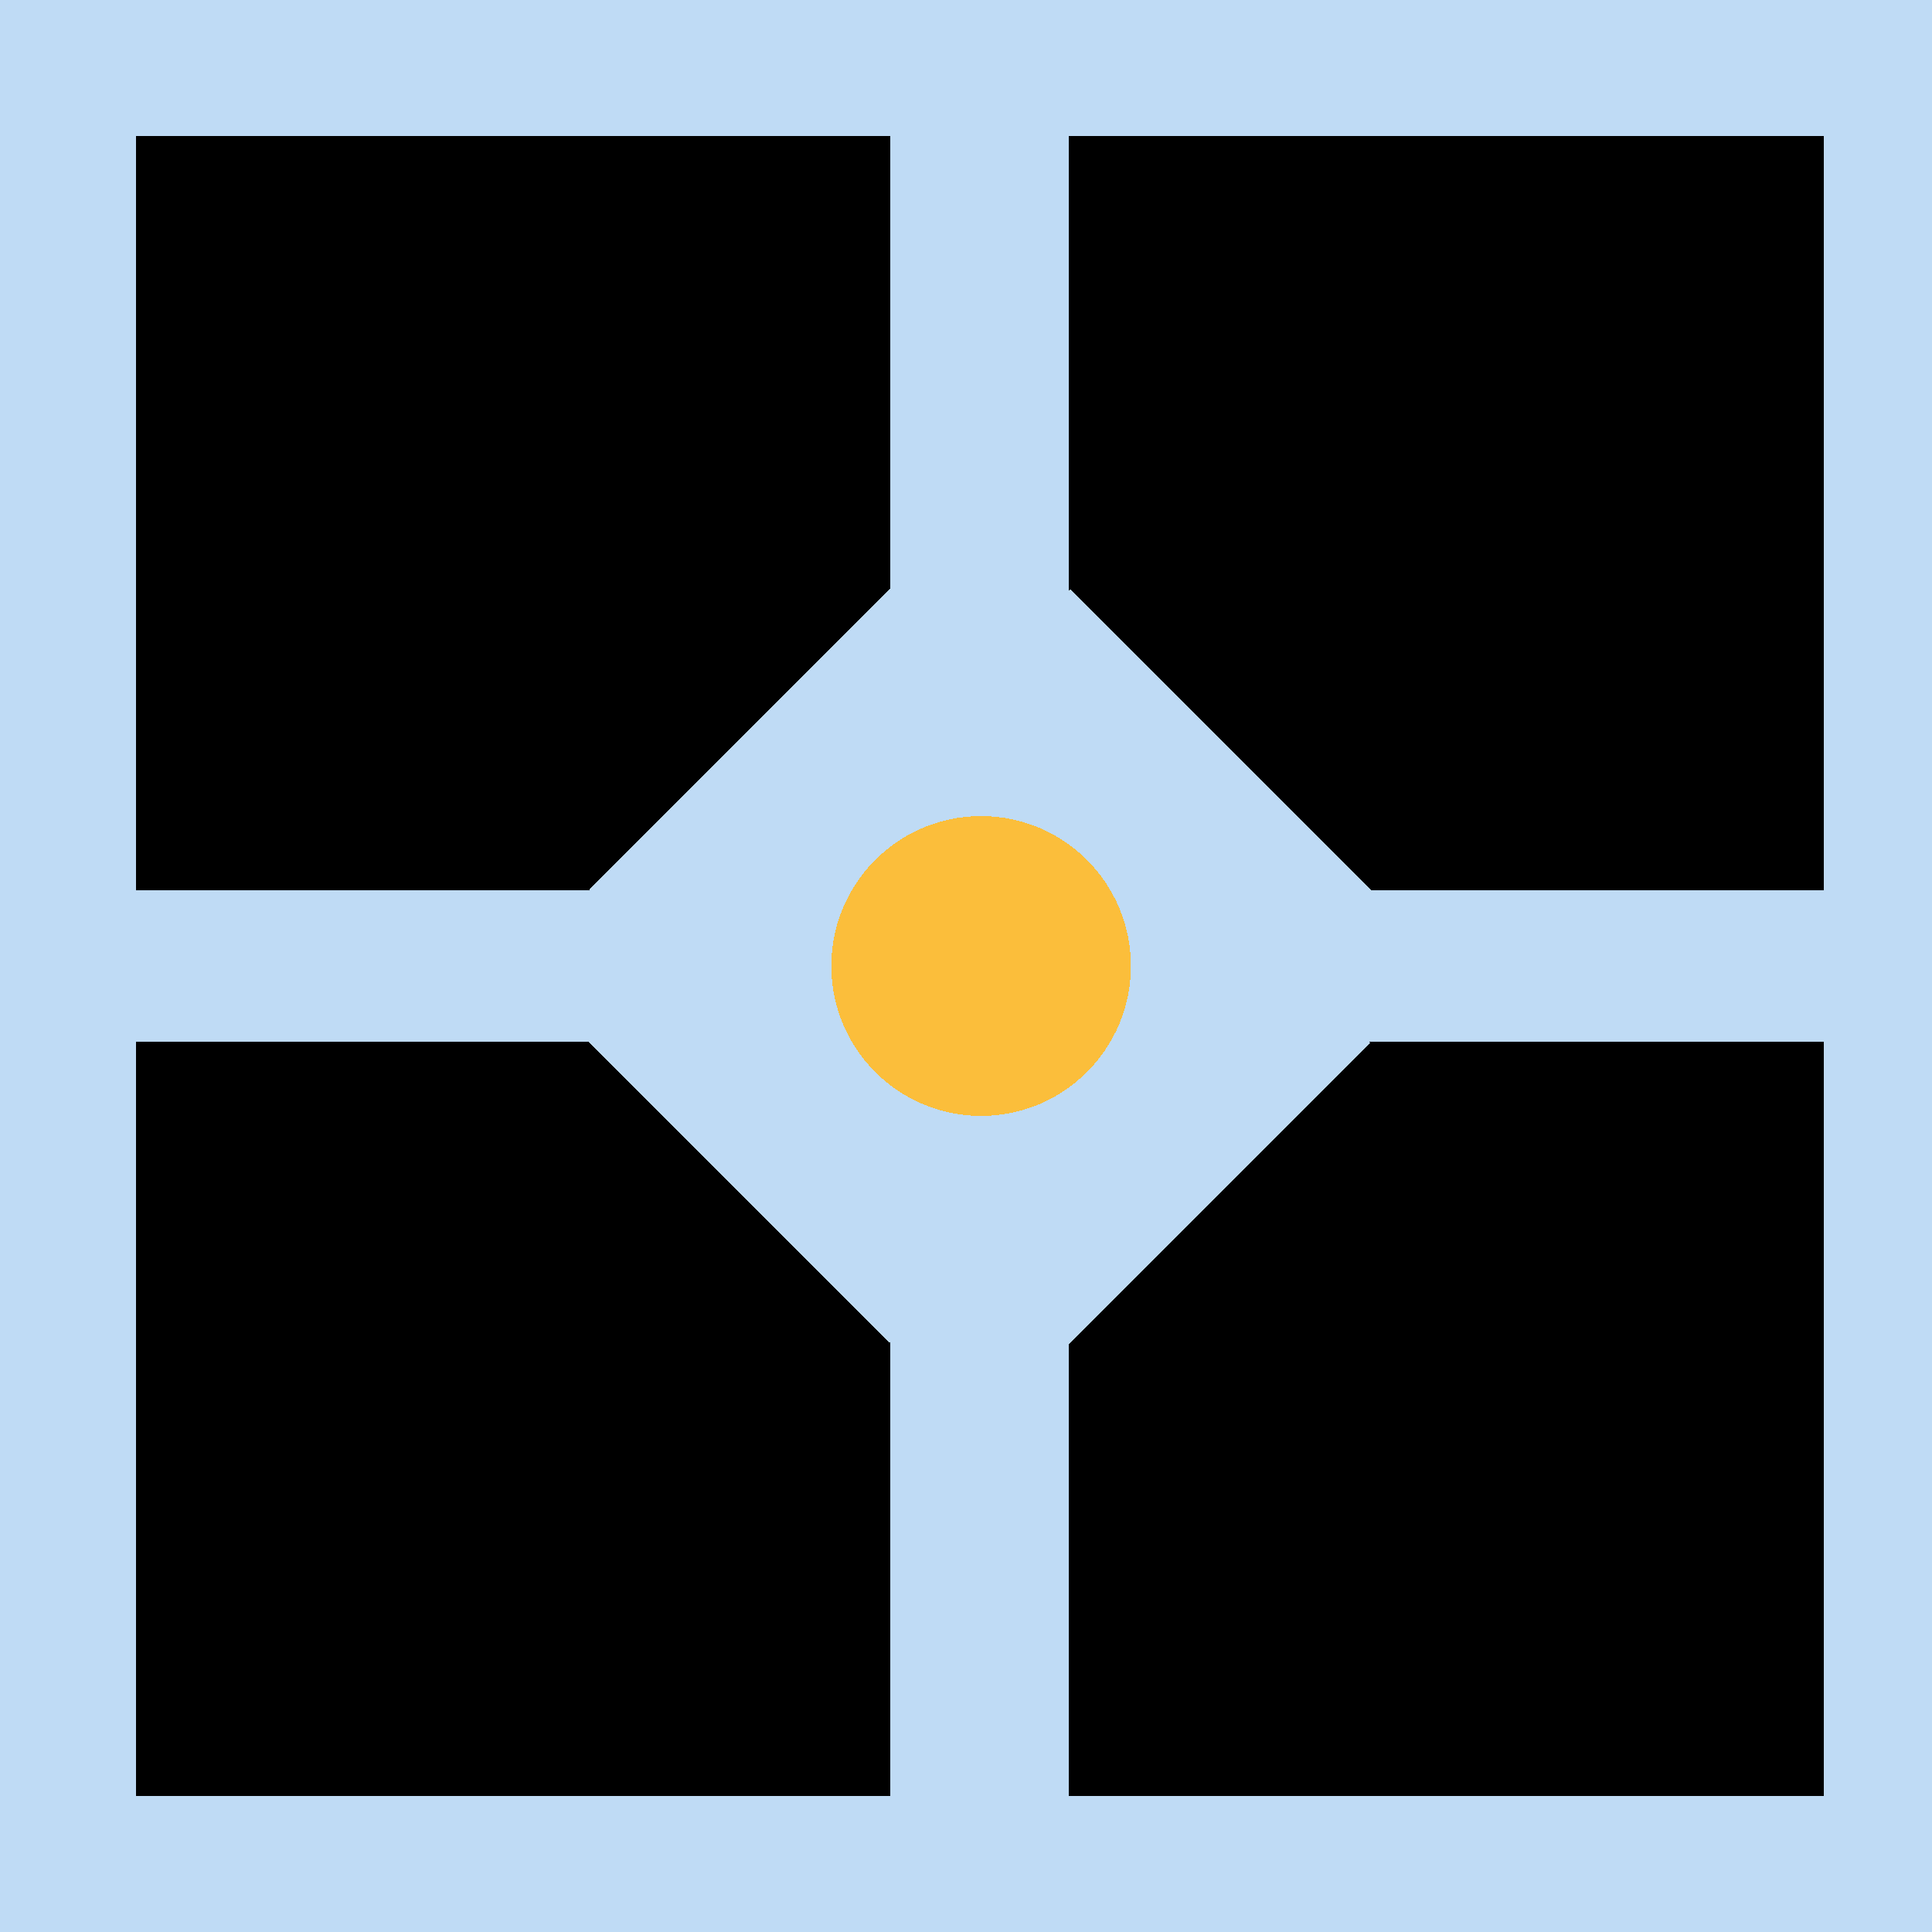
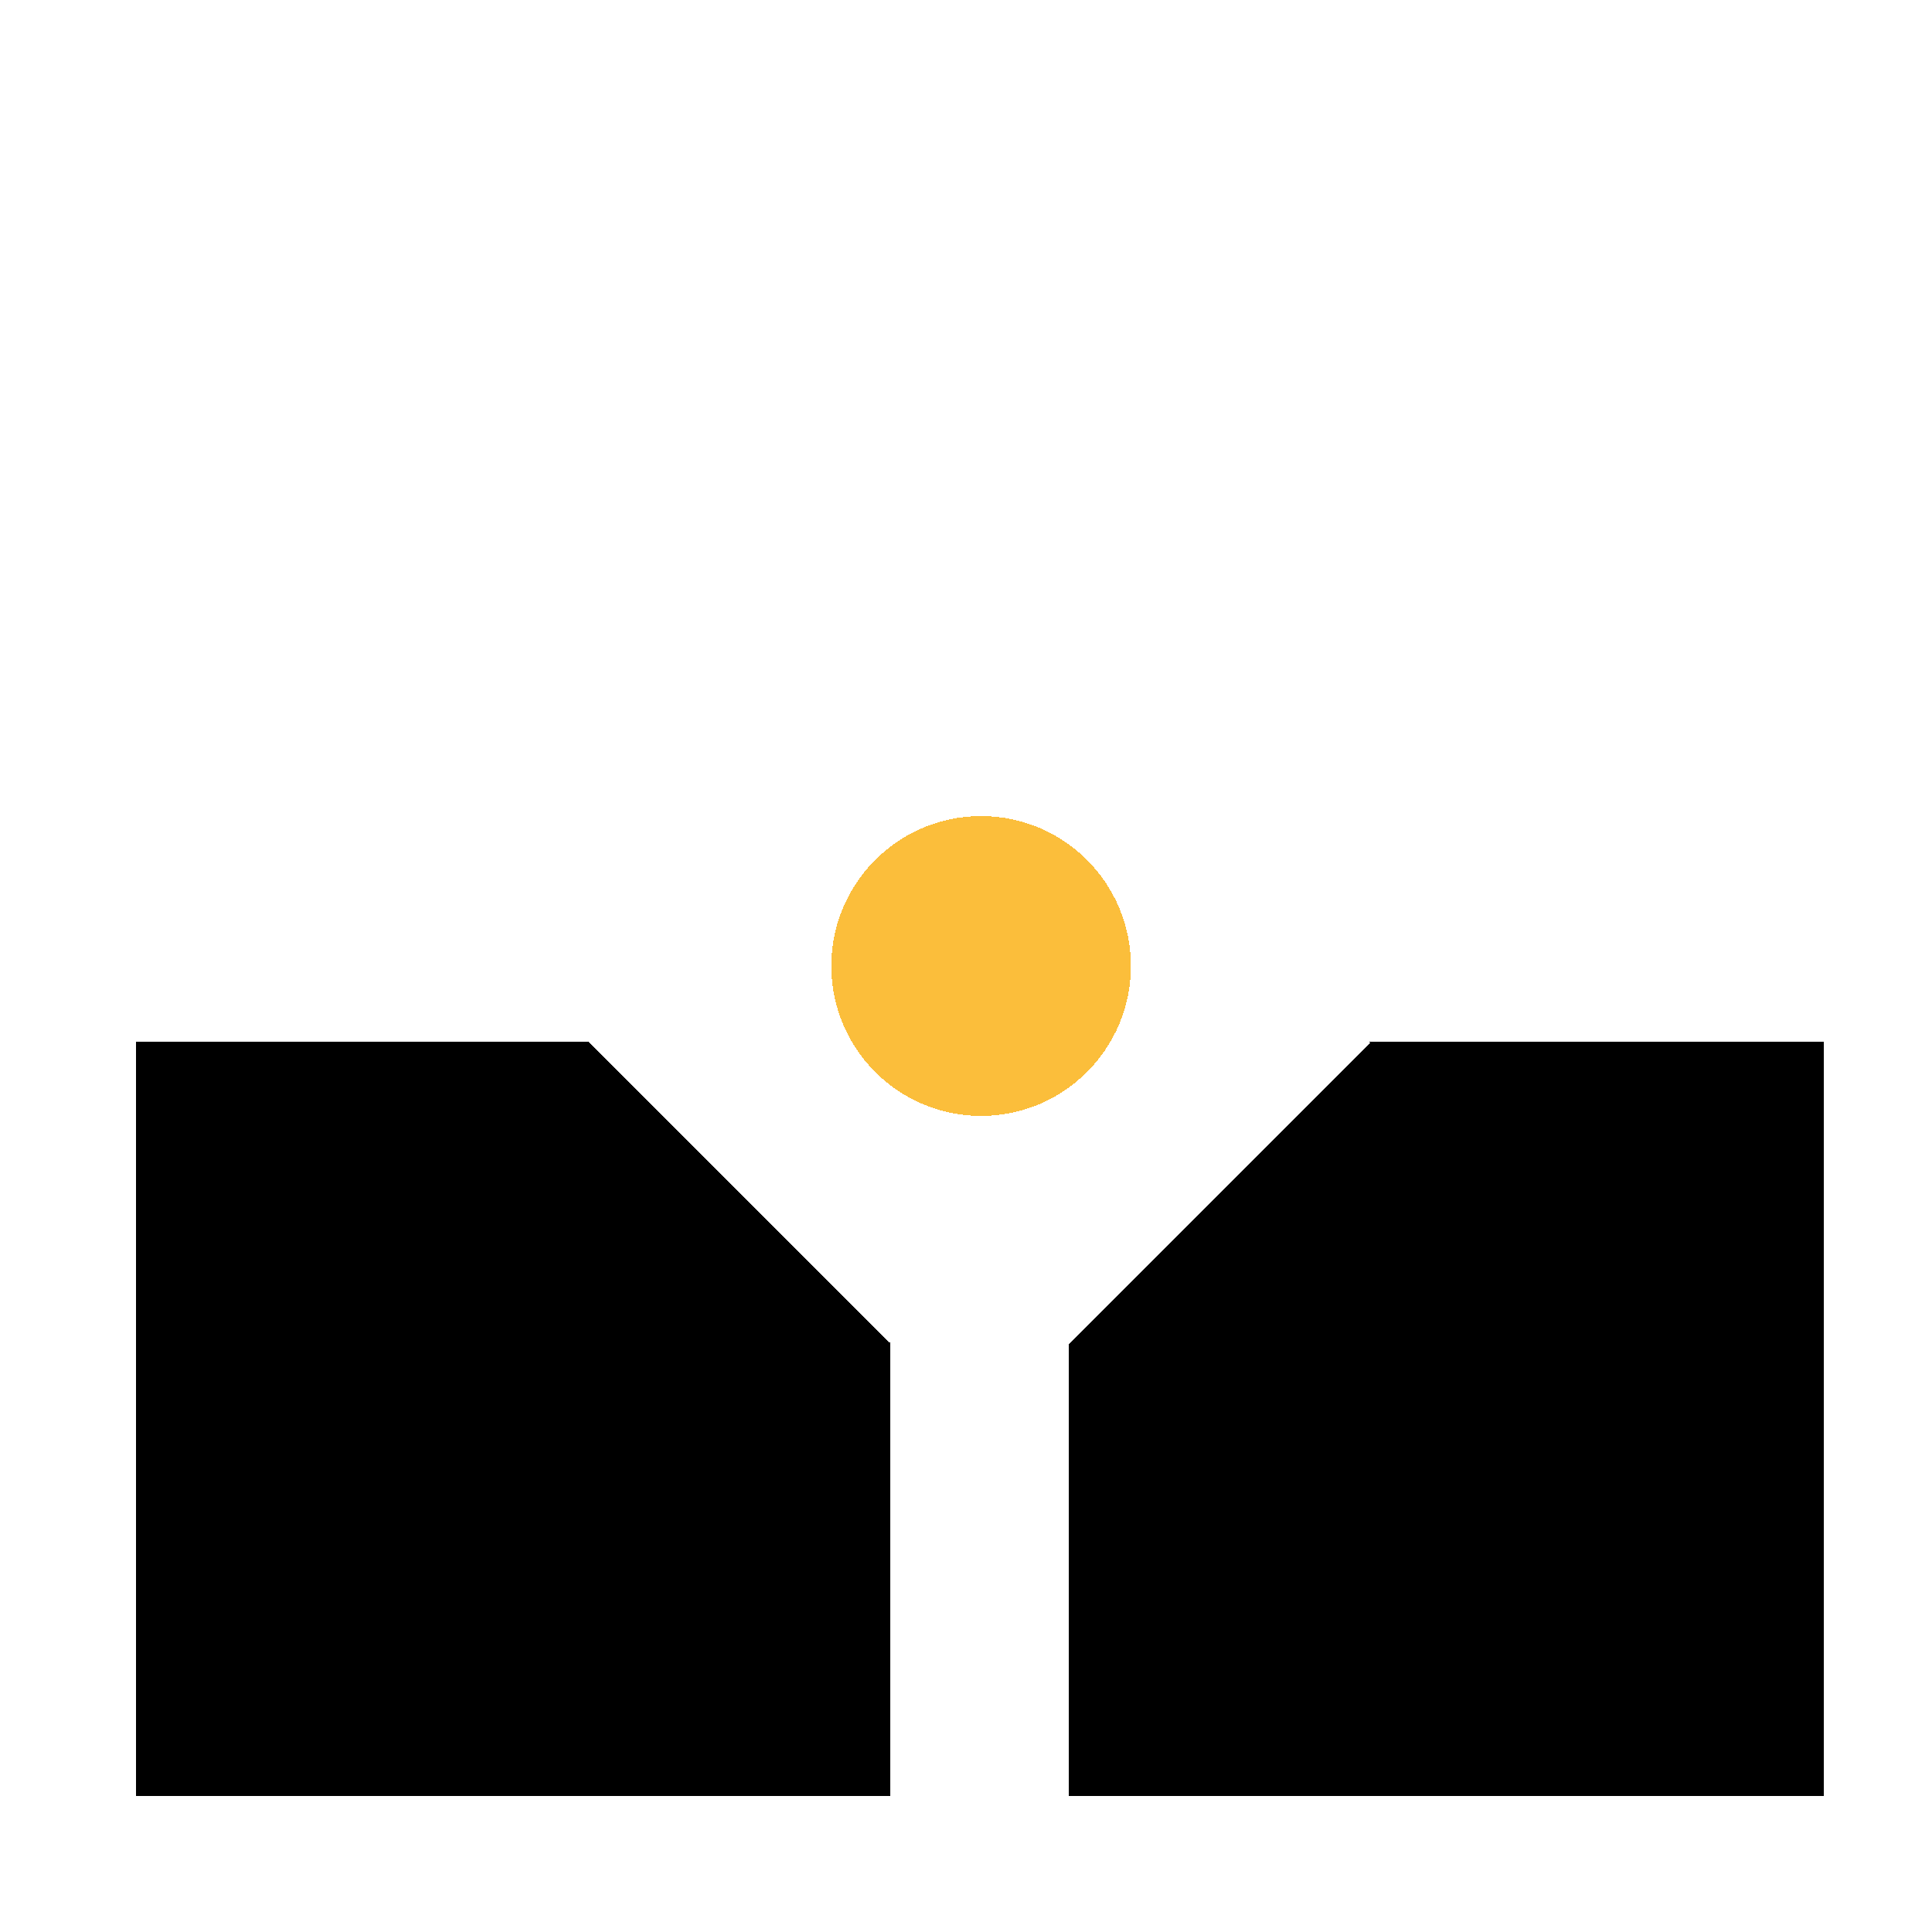
<svg xmlns="http://www.w3.org/2000/svg" xmlns:ns1="http://sodipodi.sourceforge.net/DTD/sodipodi-0.dtd" xmlns:ns2="http://www.inkscape.org/namespaces/inkscape" ns1:docname="favicon-svg.svg" ns2:version="1.0 (4035a4fb49, 2020-05-01)" id="svg879" version="1.1" viewBox="0 0 135.467 135.467" height="512" width="512" shape-rendering="crispEdges">
  <defs id="defs873" />
  <ns1:namedview units="px" ns2:lockguides="false" ns2:guide-bbox="true" showguides="true" ns2:window-maximized="1" ns2:window-y="1609" ns2:window-x="5749" ns2:window-height="2080" ns2:window-width="3840" showgrid="false" ns2:document-rotation="0" ns2:current-layer="layer1" ns2:document-units="px" ns2:cy="409.19162" ns2:cx="312.6986" ns2:zoom="1" ns2:pageshadow="2" ns2:pageopacity="0.0" borderopacity="1.0" bordercolor="#666666" pagecolor="#ffffff" id="base" fit-margin-top="0" fit-margin-left="0" fit-margin-right="0" fit-margin-bottom="0" showborder="false">
    <ns1:guide ns2:locked="false" id="guide851" orientation="0,-1" position="-52.387,73.554" />
    <ns1:guide ns2:locked="false" id="guide853" orientation="0,-1" position="-41.804,61.648" />
    <ns1:guide ns2:locked="false" id="guide855" orientation="0,-1" position="-221.985,125.942" />
    <ns1:guide ns2:locked="false" id="guide857" orientation="0,-1" position="135.996,9.525" />
    <ns1:guide ns2:locked="false" id="guide859" orientation="1,0" position="62.442,173.831" />
    <ns1:guide ns2:locked="false" id="guide861" orientation="1,0" position="74.877,192.617" />
  </ns1:namedview>
  <g id="layer1" ns2:groupmode="layer" ns2:label="Logo" style="display:inline">
-     <rect ns2:export-ydpi="36" ns2:export-xdpi="36" ns2:export-filename="c:\scratch\favicon-192.png" ns2:label="achtergrond" y="-1.4210855e-14" x="2.8421709e-14" height="135.467" width="135.467" id="rect843" style="display:inline;opacity:1;fill:#bfdbf5;fill-opacity:1;stroke:none;stroke-width:5.338;stroke-miterlimit:4;stroke-dasharray:none" />
    <g style="opacity:1" transform="translate(162.287,-62.748)" id="g842">
      <ellipse cy="130.481" cx="-93.495" id="path5531-7-4-7" style="fill:#fbbe3b;fill-opacity:1;stroke:none;stroke-width:4.828;stroke-miterlimit:4;stroke-dasharray:none;stroke-opacity:1" ns2:export-filename="c:\scratch\favicon-228.png" ns2:export-xdpi="99.849998" ns2:export-ydpi="99.849998" rx="10.503" ry="10.512" />
      <path style="opacity:1;fill:#000000;fill-opacity:1;stroke:none;stroke-width:2.098;stroke-linecap:square;stroke-linejoin:miter;stroke-miterlimit:4;stroke-dasharray:none;stroke-opacity:1" d="m -66.287,135.773 0.085,0.086 -21.118,21.118 v 31.713 h 52.917 v -52.917 z" id="rect4336-99-8-6-9-9-2-6-1-3-2-0-3" ns2:connector-curvature="0" ns2:export-filename="c:\scratch\favicon-228.png" ns2:export-xdpi="99.849998" ns2:export-ydpi="99.849998" />
-       <path style="opacity:1;fill:#000000;fill-opacity:1;stroke:none;stroke-width:2.098;stroke-linecap:square;stroke-linejoin:miter;stroke-miterlimit:4;stroke-dasharray:none;stroke-opacity:1" d="m -87.32,104.157 0.085,-0.086 21.118,21.118 h 31.713 V 72.273 h -52.917 z" id="rect4336-99-8-6-9-9-2-6-1-3-2-0-9-6" ns2:connector-curvature="0" ns2:export-filename="c:\scratch\favicon-228.png" ns2:export-xdpi="99.849998" ns2:export-ydpi="99.849998" />
-       <path style="opacity:1;fill:#000000;fill-opacity:1;stroke:none;stroke-width:2.098;stroke-linecap:square;stroke-linejoin:miter;stroke-miterlimit:4;stroke-dasharray:none;stroke-opacity:1" d="m -120.878,125.189 -0.085,-0.086 21.118,-21.118 V 72.273 H -152.762 v 52.917 z" id="rect4336-99-8-6-9-9-2-6-1-3-2-0-9-4-1" ns2:connector-curvature="0" ns2:export-filename="c:\scratch\favicon-228.png" ns2:export-xdpi="99.849998" ns2:export-ydpi="99.849998" />
      <path style="opacity:1;fill:#000000;fill-opacity:1;stroke:none;stroke-width:2.098;stroke-linecap:square;stroke-linejoin:miter;stroke-miterlimit:4;stroke-dasharray:none;stroke-opacity:1" d="m -99.845,156.805 -0.085,0.086 -21.118,-21.118 h -31.713 v 52.917 h 52.917 z" id="rect4336-99-8-6-9-9-2-6-1-3-2-0-9-4-0-5" ns2:connector-curvature="0" ns2:export-filename="c:\scratch\favicon-228.png" ns2:export-xdpi="99.849998" ns2:export-ydpi="99.849998" />
    </g>
  </g>
</svg>